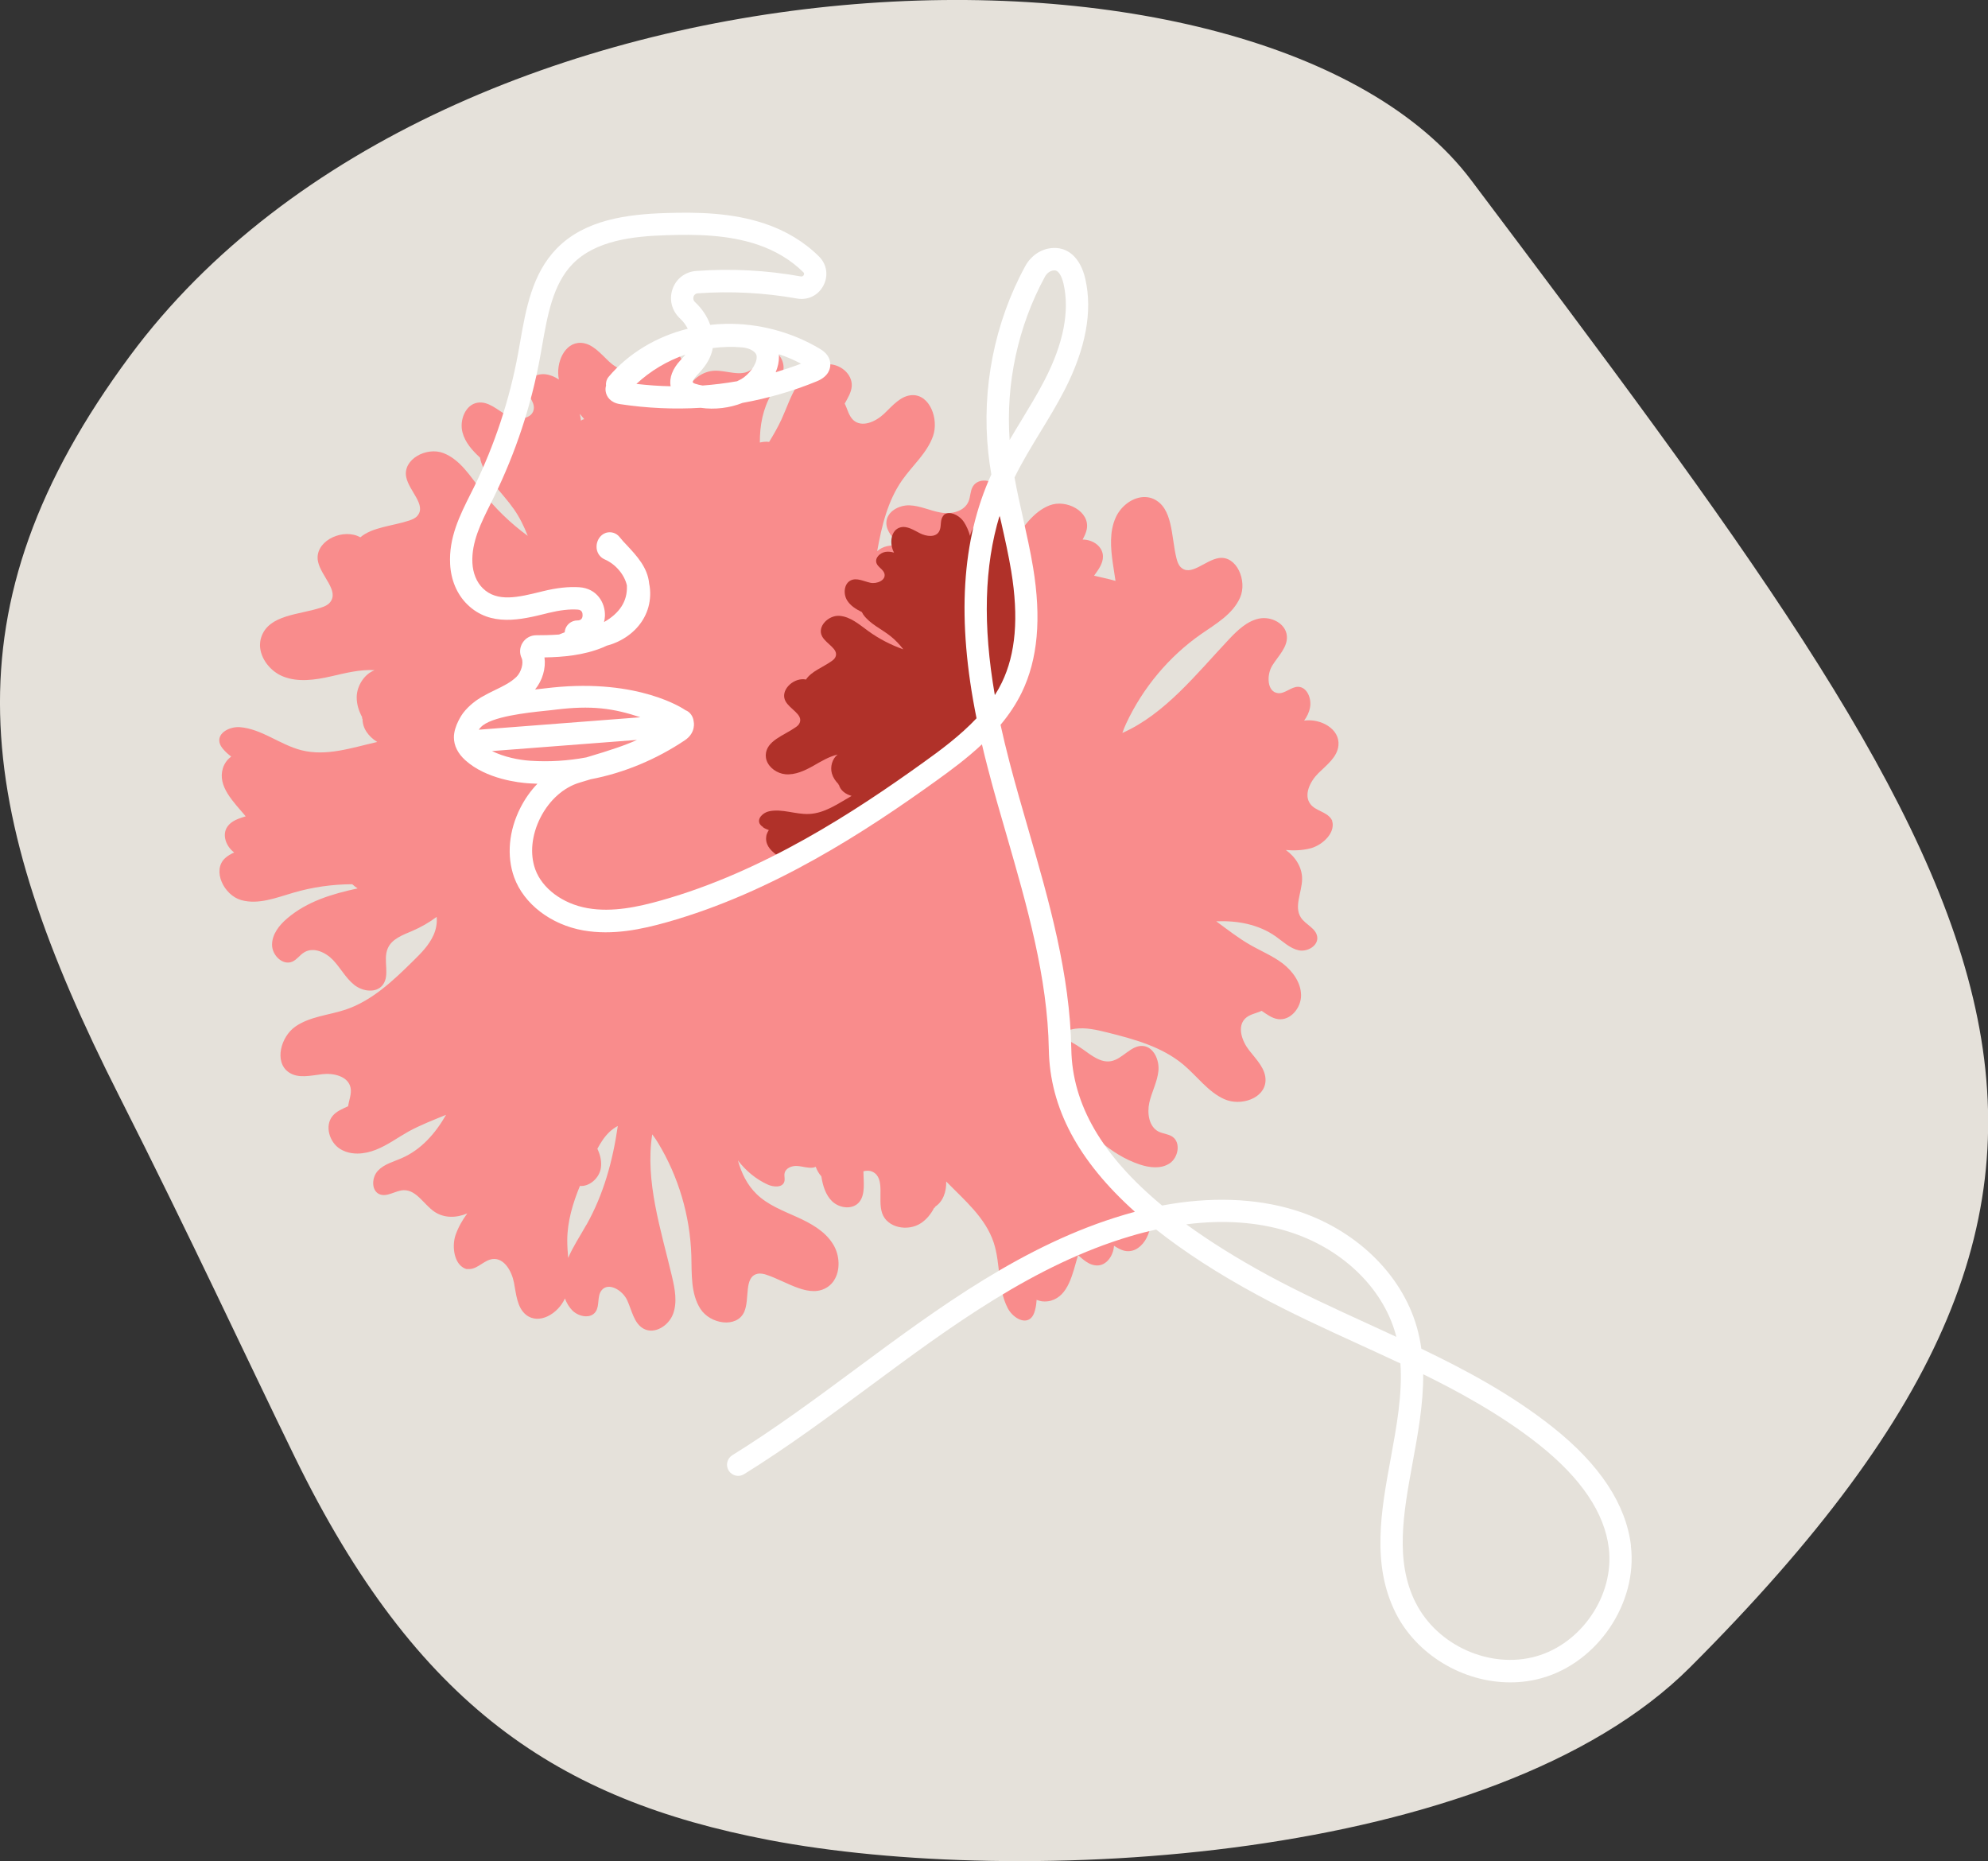
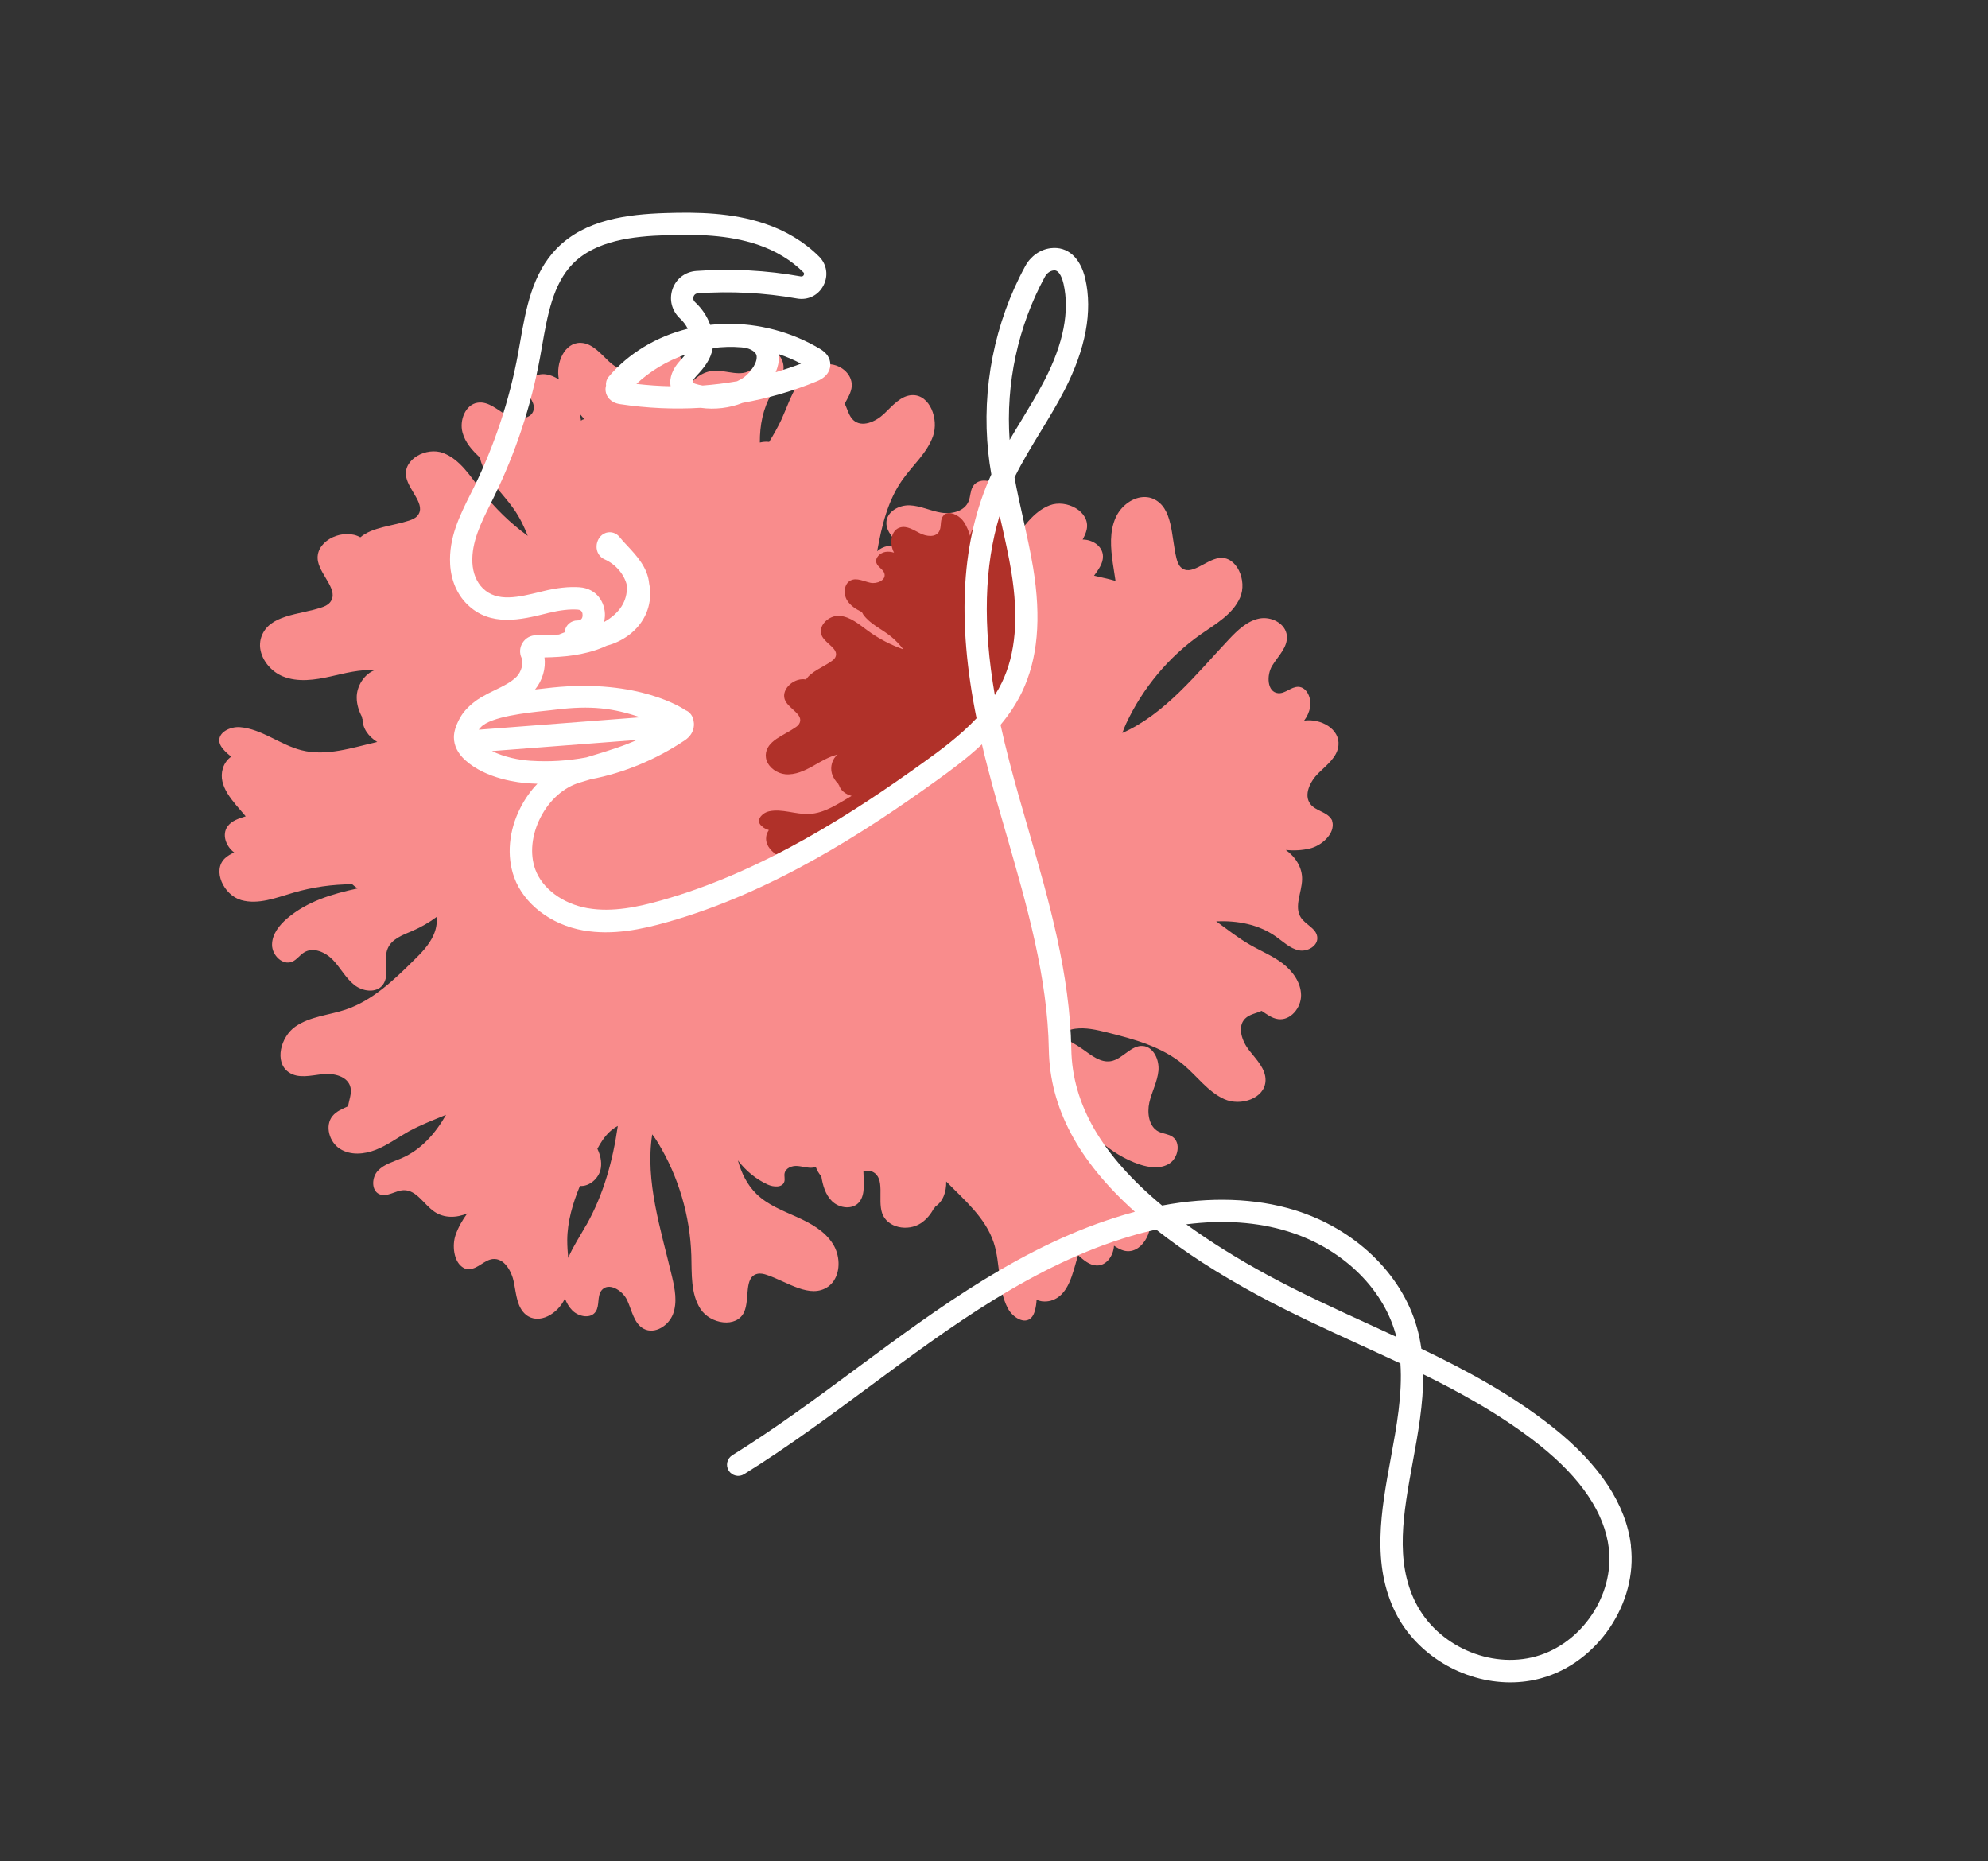
<svg xmlns="http://www.w3.org/2000/svg" id="Ebene_2" viewBox="0 0 194.68 182.23">
  <rect x="0" y="0" width="194.68" height="182.23" fill="#333333" stroke="none" />
  <defs>
    <style>.cls-1{fill:#f98c8c;}.cls-2{fill:#fff;}.cls-3{fill:#b03129;}.cls-4{fill:#e5e1da;fill-rule:evenodd;}</style>
  </defs>
  <g id="Grafiken">
-     <path class="cls-4" d="m11.65,107.28c6.98,13.79,12.46,25.64,17.22,35.39,11.95,24.46,25.86,33.55,46.4,37.49,24.4,4.68,70.94,2.4,90.25-16.92,50.11-50.11,30.9-76.03-21.46-145.61C123.91-9.12,43.76-7,12.74,34.83c-18.39,24.8-15.19,44.59-1.09,72.45Z" />
    <path class="cls-1" d="m130.47,80.38c-.04-.08-.08-.16-.14-.24-.49-.67-1.5-.75-2-1.4-.7-.9-.03-2.24.78-3.04.81-.8,1.85-1.56,1.96-2.71.16-1.63-1.75-2.66-3.36-2.43.28-.38.49-.81.58-1.3.16-.87-.29-1.98-1.15-2.01-.7-.02-1.29.69-1.98.62-1.08-.1-1.15-1.76-.57-2.7.58-.94,1.52-1.8,1.43-2.9-.1-1.23-1.55-1.95-2.73-1.7-1.18.25-2.11,1.15-2.95,2.04-3.2,3.4-6.25,7.3-10.43,9.16.1-.31.24-.62.37-.92,1.64-3.51,4.2-6.57,7.34-8.76,1.45-1.01,3.1-1.94,3.82-3.58.72-1.64-.33-4.12-2.07-3.87-1.35.2-2.77,1.86-3.75.89-.22-.22-.33-.54-.41-.86-.53-2.12-.32-4.97-2.28-5.83-.25-.11-.51-.16-.77-.17,0,0,0,0,0,0,0,0,0,0-.01,0-1.17-.04-2.36.84-2.88,1.98-.64,1.39-.51,3.01-.29,4.53.09.57.18,1.13.26,1.7-.67-.2-1.4-.34-2.1-.51.43-.6.88-1.19.87-1.9-.02-.99-1.01-1.64-1.99-1.64.18-.33.33-.66.4-.99.36-1.76-1.99-2.99-3.63-2.36-1.64.63-2.65,2.26-3.73,3.68-1.61,2.12-3.61,3.92-5.85,5.32,0-.01,0-.03,0-.04,2.09-2.3,4.15-4.66,4.89-7.66.25-1.01.31-2.16-.28-3s-2.04-1.03-2.56-.13c-.25.43-.22.98-.41,1.44-.41.99-1.67,1.28-2.71,1.1-1.03-.17-2.01-.67-3.06-.71-1.05-.04-2.26.62-2.28,1.7-.02.89.74,1.53,1.25,2.28-.78-.15-1.6.01-2.15.51.44-2.46,1.03-4.94,2.45-6.96,1.01-1.44,2.43-2.64,3.02-4.31.58-1.67-.31-4.07-2.04-4.01-1.12.04-1.94,1.05-2.76,1.83-.83.78-2.17,1.38-3.01.61-.44-.41-.57-1.07-.84-1.61.3-.55.64-1.08.69-1.7.08-1.25-1.22-2.25-2.44-2.15-1.21.1-2.24,1.01-2.9,2.06-.66,1.05-1.04,2.25-1.56,3.38-.35.74-.76,1.46-1.19,2.16-.16-.02-.32-.03-.48-.01-.15.01-.29.04-.43.07-.01-1.68.3-3.31,1.14-4.76.45-.77,1.05-1.49,1.17-2.38.12-.89-.56-1.96-1.41-1.77-.81.18-1.07,1.24-1.73,1.76-.99.77-2.39.07-3.62.12-1.14.05-2.11.8-2.71,1.81.01-.81-.06-1.62-.3-2.41-.31-1.05-1.3-2.1-2.23-2.13-.22-.02-.43.02-.63.13.01,0,.02,0,.03.01-.08.04-.15.09-.23.16-.62.54-.63,1.58-1.24,2.14-.83.77-2.18.17-3.01-.61-.83-.78-1.64-1.79-2.76-1.83-1.6-.06-2.48,1.97-2.15,3.59-.39-.26-.82-.45-1.3-.51-.86-.11-1.91.42-1.88,1.3.02.72.75,1.27.73,1.99-.03,1.11-1.64,1.29-2.59.76-.95-.53-1.85-1.44-2.92-1.27-1.19.18-1.8,1.72-1.48,2.91.26.99.96,1.77,1.72,2.47.03.16.06.32.11.46.62,1.78,2.13,3.04,3.2,4.58.57.81,1,1.7,1.36,2.62-1.71-1.25-3.25-2.74-4.54-4.43-1.08-1.41-2.09-3.05-3.73-3.68-1.64-.63-3.99.61-3.63,2.36.28,1.37,1.99,2.72,1.1,3.78-.2.24-.51.37-.81.47-1.59.53-3.62.64-4.78,1.64-.1-.05-.2-.1-.3-.14-1.74-.67-4.23.64-3.85,2.51.3,1.45,2.11,2.88,1.17,4.01-.22.26-.54.4-.86.5-2.16.72-5.11.68-5.86,2.88-.1.28-.13.57-.13.85,0,0,0,0,0,0,0,0,0,0,0,.01.04,1.27,1.03,2.51,2.24,3,1.48.6,3.15.35,4.7,0,1.41-.32,2.85-.7,4.29-.61-1,.37-1.77,1.54-1.76,2.68,0,.68.21,1.32.53,1.92,0,.06,0,.11-.01.17.02-.02.04-.03.05-.05-.02.98.59,1.78,1.44,2.31-2.5.57-4.97,1.43-7.42.81-2.09-.53-3.89-2.09-6.03-2.26-.95-.07-2.19.52-2,1.48.05.26.2.48.37.68.23.27.5.51.78.72-.17.13-.32.27-.45.44,0,0,0,0,0,0,0,0,0,0,0,0-.16.21-.29.45-.37.72-.52,1.76,1,3.22,2.24,4.69-.69.22-1.39.43-1.79,1.01-.56.81-.13,1.94.66,2.53-.33.15-.64.33-.89.56-1.3,1.2-.11,3.62,1.57,4.1,1.68.48,3.44-.23,5.12-.72,1.87-.55,3.81-.82,5.76-.83.17.15.34.29.53.41-2.51.54-4.94,1.27-6.89,2.93-.78.66-1.49,1.55-1.49,2.59s1.06,2.06,1.99,1.65c.45-.2.74-.66,1.16-.91.9-.55,2.08-.02,2.82.75.73.77,1.24,1.76,2.06,2.42.82.67,2.18.86,2.82.01.72-.96,0-2.42.47-3.54.39-.96,1.49-1.34,2.42-1.74.84-.36,1.64-.82,2.38-1.37.06.61-.06,1.25-.32,1.81-.44.97-1.21,1.75-1.97,2.49-1.96,1.94-4.04,3.91-6.63,4.78-1.65.55-3.48.66-4.92,1.66-1.43,1-2.09,3.47-.65,4.47.93.65,2.17.32,3.28.19,1.12-.13,2.55.2,2.78,1.33.12.6-.16,1.21-.24,1.81-.56.26-1.14.48-1.53.96-.78.95-.31,2.56.73,3.21,1.04.66,2.39.54,3.52.09,1.14-.45,2.13-1.19,3.2-1.79,1.17-.64,2.43-1.12,3.67-1.63-1.06,1.85-2.45,3.42-4.36,4.25-.8.35-1.7.57-2.31,1.22-.61.64-.67,1.92.12,2.29.76.35,1.58-.36,2.41-.38,1.24-.03,1.96,1.39,2.99,2.1.95.65,2.16.63,3.23.17-.48.65-.88,1.35-1.15,2.12-.35,1.04-.16,2.48.58,3.07.17.14.36.24.58.28,0,0-.01-.02-.02-.03.09.01.18.02.27.01.81-.06,1.42-.89,2.23-.98,1.12-.12,1.86,1.18,2.08,2.31.22,1.13.3,2.44,1.18,3.15,1.26,1.01,3.13-.09,3.81-1.6.17.45.41.86.75,1.2.63.6,1.79.82,2.27.08.39-.59.12-1.48.55-2.05.66-.88,2.07-.05,2.53.95.46,1,.66,2.28,1.62,2.79,1.07.57,2.44-.3,2.87-1.45.43-1.16.18-2.45-.1-3.65-1.08-4.59-2.66-9.33-1.94-13.94.2.26.39.54.56.82,2.01,3.31,3.15,7.16,3.27,11.05.05,1.79-.07,3.73.89,5.22.96,1.5,3.57,1.92,4.29.29.56-1.28-.05-3.4,1.28-3.72.31-.07.63,0,.92.1,2.03.68,4.26,2.39,6.02,1.15.22-.16.41-.36.56-.58,0,0,0,0,0,0,0,0,0,0,0-.01.66-.99.58-2.5-.08-3.56-.8-1.3-2.2-2.06-3.58-2.68-1.37-.62-2.82-1.17-3.91-2.23-.94-.92-1.48-2.05-1.83-3.3.77,1.02,1.78,1.85,2.92,2.37.57.26,1.46.32,1.63-.3.07-.26-.03-.54.02-.8.1-.52.72-.76,1.24-.72.52.03,1.03.23,1.55.16.09-.01.17-.05.26-.08.13.35.31.67.55.93.14.9.41,1.81,1.04,2.43.73.72,2.06.87,2.69.07.6-.76.4-1.96.39-2.99.3-.08.6-.09.9.05,1.28.62.47,2.66.93,4.04.49,1.46,2.53,1.83,3.8.99.56-.37.98-.89,1.29-1.49.05-.03.1-.05.14-.08-.02,0-.05-.01-.07-.02.81-.51,1.14-1.47,1.12-2.49,1.81,1.85,3.84,3.54,4.65,5.98.69,2.09.36,4.49,1.38,6.43.45.87,1.61,1.62,2.29.94.18-.18.29-.44.36-.69.1-.35.15-.7.17-1.07.2.07.4.13.6.15,0,0,0,0,.01,0,0,0,0,0,0,0,.26.02.53,0,.79-.07,1.73-.5,2.11-2.59,2.66-4.46.55.48,1.1.98,1.8,1.01.96.05,1.66-.93,1.72-1.93.31.2.62.38.94.47,1.69.48,3.04-1.85,2.53-3.56-.51-1.72-2.03-2.86-3.34-4.05-1.98-1.81-3.62-4-4.84-6.41,2.13,2.32,4.31,4.62,7.22,5.59.96.32,2.08.46,2.93-.1.85-.55,1.13-2.03.29-2.61-.4-.28-.93-.29-1.37-.51-.94-.48-1.13-1.79-.9-2.84.24-1.05.78-2.02.89-3.09.11-1.07-.46-2.35-1.5-2.45-1.18-.11-2,1.29-3.16,1.49-1,.17-1.9-.57-2.73-1.16-.75-.53-1.56-.98-2.41-1.33.47-.37,1.06-.61,1.66-.69,1.04-.14,2.09.11,3.11.36,2.65.66,5.38,1.4,7.49,3.17,1.34,1.13,2.41,2.66,4,3.37,1.59.71,3.98-.06,4.03-1.83.03-1.15-.9-2.05-1.6-2.95-.71-.9-1.2-2.31-.4-3.11.43-.43,1.08-.51,1.62-.76.51.34,1.01.73,1.61.81,1.21.17,2.27-1.11,2.25-2.36-.02-1.25-.84-2.35-1.81-3.1-.98-.74-2.13-1.21-3.19-1.82-1.15-.66-2.22-1.5-3.31-2.3,2.09-.08,4.13.29,5.84,1.49.72.51,1.39,1.17,2.24,1.35.85.18,1.94-.45,1.81-1.33-.12-.84-1.14-1.17-1.6-1.88-.69-1.06.09-2.45.12-3.72.03-1.17-.64-2.21-1.59-2.89.79.07,1.58.04,2.36-.15,1.04-.25,2.13-1.2,2.22-2.14.03-.22,0-.44-.08-.65,0,.01-.01.02-.01.03ZM57.22,41.04c-.09.02-.19.05-.28.1.01,0,.02,0,.03.01-.02.01-.04.03-.07.05-.04-.23-.07-.46-.12-.68.15.17.29.35.43.52Zm.2,78.89c-.6,1.08-1.3,2.11-1.78,3.24-.05-.58-.09-1.16-.09-1.74.01-1.84.54-3.6,1.24-5.31.91.09,1.9-.75,2.05-1.75.1-.65-.06-1.3-.34-1.89.33-.61.7-1.19,1.2-1.66.24-.22.51-.42.8-.57-.49,3.41-1.39,6.69-3.07,9.68Z" />
    <path class="cls-3" d="m74.71,81c.18.12.38.21.58.28-.07.11-.14.22-.18.34,0,0,0,0,0,0,0,0,0,0,0,0-.06.15-.09.31-.09.48,0,.78.57,1.3,1.24,1.76,5.42-2.77,10.27-6.05,14.3-8.94,1.76-1.26,3.76-2.75,5.39-4.5q.39-.42,1.31-1.59c.44-.62.81-1.24,1.12-1.88,1.39-2.87,1.69-6.49.94-11.07-.26-1.58-.62-3.19-.97-4.74-.06-.25-.11-.49-.16-.74-.48.43-1.3.32-1.94.54-.66.23-1.09.84-1.26,1.53-.13-.48-.32-.93-.59-1.35-.36-.56-1.13-1-1.67-.85-.13.03-.25.09-.34.19,0,0,.01,0,.02,0-.04.04-.07.08-.1.13-.27.42-.09,1.03-.35,1.46-.35.6-1.24.48-1.86.17-.62-.31-1.27-.76-1.93-.58-.94.25-1.1,1.58-.62,2.47-.27-.08-.56-.12-.85-.07-.52.09-1.04.58-.87,1.09.14.41.66.61.78,1.03.18.65-.73,1.04-1.38.9-.65-.14-1.33-.52-1.92-.23-.66.32-.75,1.32-.35,1.96.33.53.87.86,1.44,1.14.05.09.09.17.14.25.67.93,1.78,1.4,2.67,2.11.47.37.88.81,1.25,1.29-1.22-.43-2.38-1.03-3.43-1.79-.88-.64-1.75-1.41-2.82-1.49-1.07-.08-2.22,1.05-1.7,2.01.4.75,1.64,1.23,1.31,2.01-.08.18-.23.31-.39.42-.83.59-2,1.01-2.5,1.8-.07-.01-.13-.03-.2-.03-1.13-.08-2.35,1.12-1.81,2.14.43.8,1.74,1.31,1.39,2.13-.08.19-.24.33-.41.44-1.13.8-2.86,1.3-2.91,2.71,0,.18.02.35.08.52,0,0,0,0,0,0,0,0,0,0,0,0,.25.74,1.04,1.28,1.83,1.36.97.09,1.9-.35,2.74-.82.77-.44,1.54-.91,2.39-1.11-.52.39-.76,1.21-.56,1.87.12.4.35.73.64,1.03,0,.03.01.07.02.1,0-.01.01-.02.02-.04.16.57.66.93,1.25,1.09-1.35.77-2.65,1.71-4.18,1.77-1.31.06-2.63-.54-3.91-.26-.57.12-1.19.69-.91,1.22.08.14.2.24.34.33Z" />
    <path class="cls-2" d="m159.72,151.36c-.48-4.05-3.05-7.95-7.63-11.59-4.21-3.35-8.88-5.78-12.9-7.71-.1-.72-.25-1.43-.44-2.1-1.5-5.27-6.1-9.67-12-11.48-3.8-1.17-8.27-1.32-12.95-.44-5.89-4.89-8.8-9.9-8.89-15.32-.13-7.36-2.19-14.53-4.2-21.48-.59-2.05-1.27-4.38-1.85-6.61-.34-1.31-.63-2.51-.88-3.66.87-1.04,1.55-2.08,2.09-3.19,1.56-3.23,1.92-7.22,1.1-12.2-.27-1.64-.64-3.27-.99-4.87-.29-1.29-.59-2.62-.83-3.96.75-1.53,1.67-3.04,2.56-4.5.79-1.3,1.61-2.64,2.33-4.04,2.08-4.04,2.77-7.71,2.04-10.91-.48-2.08-1.74-3.2-3.38-3-1.03.12-1.97.78-2.5,1.76-3.01,5.51-4.29,12-3.62,18.26.07.68.17,1.38.3,2.13h0c-2.93,6.42-3.4,14.23-1.45,23.88-1.59,1.69-3.53,3.13-5.24,4.35-6.68,4.8-15.63,10.67-25.66,13.49-2.18.61-4.74,1.19-7.21.75-2.42-.43-4.42-1.92-5.1-3.79-.55-1.52-.36-3.36.5-5.07.88-1.73,2.29-2.98,3.87-3.44l1.06-.32c3.23-.61,6.42-1.94,9.22-3.82,1.13-.76.86-1.84.86-1.84-.05-.51-.38-.95-.8-1.1-.18-.13-4.55-3.1-13.04-2.22-.17.02-.99.11-1.69.19.72-.88,1.07-2.07.92-3.14,1.8-.03,3.85-.2,5.75-.99.13-.06.27-.12.35-.16.47-.12.93-.3,1.36-.53,1.36-.72,2.33-1.87,2.71-3.23.21-.75.24-1.59.08-2.32-.14-1.56-1.22-2.72-2.17-3.74-.27-.28-.52-.55-.73-.82-.32-.4-.84-.56-1.33-.41-.6.2-.9.79-.92,1.29-.03.57.28,1.09.79,1.31,1.08.47,1.94,1.49,2.18,2.55v.1c.05,1.45-.72,2.63-2.24,3.49.05-.2.08-.41.09-.61.04-1.3-.8-2.68-2.49-2.8-1.04-.07-2.21.05-3.59.39l-.2.05c-2.2.54-4.27,1.05-5.68-.34-.61-.6-.97-1.48-1.02-2.49-.1-2.02.85-3.92,1.77-5.76l.35-.71c2.11-4.31,3.63-8.89,4.5-13.62.07-.39.14-.78.21-1.18.52-2.95,1.05-6.01,2.99-8,2.24-2.29,5.89-2.71,9.17-2.81,2.93-.1,6.04-.05,8.93.92,1.76.59,3.31,1.53,4.49,2.71.04.04.12.12.04.27-.03.06-.11.16-.27.14-3.37-.61-6.82-.79-10.26-.54-1.08.08-1.97.76-2.32,1.77-.36,1.04-.07,2.15.76,2.91.3.28.55.62.73.98-3.1.77-5.84,2.44-7.75,4.71-.2.24-.29.55-.25.85-.05.18-.07.37-.04.56.07.52.47,1.12,1.41,1.26,2.63.4,5.31.52,7.89.36,1.38.2,2.85.02,4.1-.48,2.5-.45,4.96-1.16,7.29-2.12,1.16-.48,1.32-1.25,1.31-1.67-.01-.6-.35-1.11-1.01-1.5-2.75-1.65-6.03-2.52-9.24-2.45-.5.01-1.01.04-1.51.1-.29-.82-.8-1.59-1.48-2.22-.23-.21-.18-.46-.15-.56.07-.19.21-.29.41-.31,3.24-.23,6.51-.06,9.72.51,1.07.19,2.09-.31,2.59-1.28.5-.96.33-2.07-.43-2.83-1.42-1.42-3.26-2.54-5.34-3.23-3.2-1.07-6.55-1.13-9.69-1.03-3.72.12-7.89.63-10.66,3.47-2.41,2.47-3.02,5.91-3.6,9.24l-.19,1.07c-.84,4.53-2.29,8.92-4.31,13.05l-.35.7c-1.05,2.09-2.13,4.26-1.99,6.85.08,1.55.67,2.95,1.67,3.93,2.28,2.25,5.31,1.5,7.74.9l.19-.05c1.16-.28,2.11-.39,2.91-.33.42.03.47.36.46.56,0,.33-.18.5-.51.5-.61,0-1.13.44-1.23,1.04,0,.04-.01.08-.01.12l-.56.22c-.81.06-1.59.07-2.23.07-.54,0-1.04.27-1.33.73-.29.45-.33,1.01-.1,1.5.22.47-.03,1.37-.5,1.84-.55.54-1.3.91-2.11,1.3-.4.19-.9.44-1.36.71-.4.24-1.17.76-1.77,1.55-.04.05-.89,1.23-.89,2.36,0,.81.38,1.58,1.11,2.24,2.05,1.86,5.28,2.21,6.23,2.27.28.02.56.03.84.04-.66.68-1.23,1.49-1.67,2.36-1.14,2.24-1.36,4.72-.61,6.8.94,2.6,3.59,4.64,6.77,5.2,2.9.51,5.76-.12,8.18-.8,10.35-2.91,19.51-8.91,26.34-13.82,1.42-1.02,3.04-2.21,4.52-3.6.17.74.36,1.51.57,2.31.58,2.24,1.23,4.49,1.87,6.68,1.96,6.79,3.99,13.82,4.11,20.9.1,5.69,2.86,10.89,8.43,15.88-.34.09-.68.19-1.02.29-9.84,2.9-18.2,9.09-26.29,15.08-3.91,2.9-7.96,5.89-12.12,8.47-.51.32-.67.99-.35,1.5.15.25.4.42.68.49.28.07.58.02.83-.14,4.23-2.62,8.32-5.65,12.27-8.57,7.93-5.88,16.14-11.95,25.6-14.74.83-.25,1.66-.46,2.48-.64,2.74,2.17,6.07,4.33,9.92,6.41,3.22,1.75,6.61,3.3,9.93,4.82,1.35.62,2.71,1.24,4.07,1.88.21,3.01-.38,6.21-.95,9.31-.94,5.1-1.9,10.37.49,15.13,2.04,4.06,6.55,6.79,11.22,6.79,1.06,0,2.09-.14,3.08-.42,5.48-1.53,9.4-7.34,8.73-12.95Zm-25.78-21.75c-3.24-1.48-6.59-3.02-9.75-4.73-3.02-1.64-5.71-3.32-8.02-5,3.62-.46,6.96-.23,9.94.69,5.2,1.6,9.24,5.43,10.54,9.99.03.11.06.23.09.34-.92-.43-1.85-.85-2.8-1.29Zm4.7,27.34c-2.07-4.1-1.21-8.79-.3-13.76.52-2.82,1.05-5.74,1.03-8.63,3.14,1.54,7.55,3.88,11.36,6.91,4.11,3.27,6.41,6.68,6.82,10.14.54,4.58-2.66,9.33-7.15,10.58-4.48,1.25-9.65-1.06-11.76-5.25ZM103.25,26.47c.54,0,.81.93.9,1.32.61,2.69-.01,5.86-1.85,9.42-.68,1.32-1.48,2.63-2.29,3.97-.38.62-.76,1.25-1.14,1.9-.39-5.51.82-11.14,3.45-15.97.19-.36.51-.59.84-.63.03,0,.06,0,.09,0Zm-5.14,40.36c-.2.42-.43.83-.69,1.23-1.19-6.86-1.03-12.63.47-17.58.05.24.11.49.17.73.35,1.55.71,3.15.97,4.73.74,4.51.44,8.08-.92,10.89Zm-35.37,3.4l-15.85,1.22s.03-.05.04-.07c.05-.06.1-.12.16-.18.97-1.04,4.56-1.42,6.28-1.6.37-.04.7-.07.99-.11,3.55-.44,5.68-.15,8.38.75Zm-.36,2.22c-1.15.52-2.56,1-4.96,1.71-1.82.34-3.66.45-5.47.33-1.12-.07-2.58-.36-3.77-.95l14.19-1.09Zm13.89-37.77c.75.25,1.48.56,2.17.93-.81.31-1.65.59-2.48.84.22-.52.33-1.05.32-1.55,0-.07,0-.14-.01-.21Zm-10.6,3.14c-1.11-.02-2.24-.1-3.35-.23,1.37-1.27,3-2.25,4.8-2.87-.15.18-.31.37-.49.56-.77.82-1.11,1.73-.96,2.54Zm8.43-2.86c.02.73-.8,1.76-1.51,2.16-.15.08-.31.16-.41.21-1.14.2-2.3.34-3.38.42-.26-.04-.51-.11-.74-.18-.08-.03-.16-.07-.2-.11-.07-.07.03-.33.37-.69.69-.73,1.37-1.54,1.57-2.69.94-.12,1.89-.15,2.81-.07.36.03.65.1.88.21.6.29.61.6.61.73Z" />
  </g>
</svg>